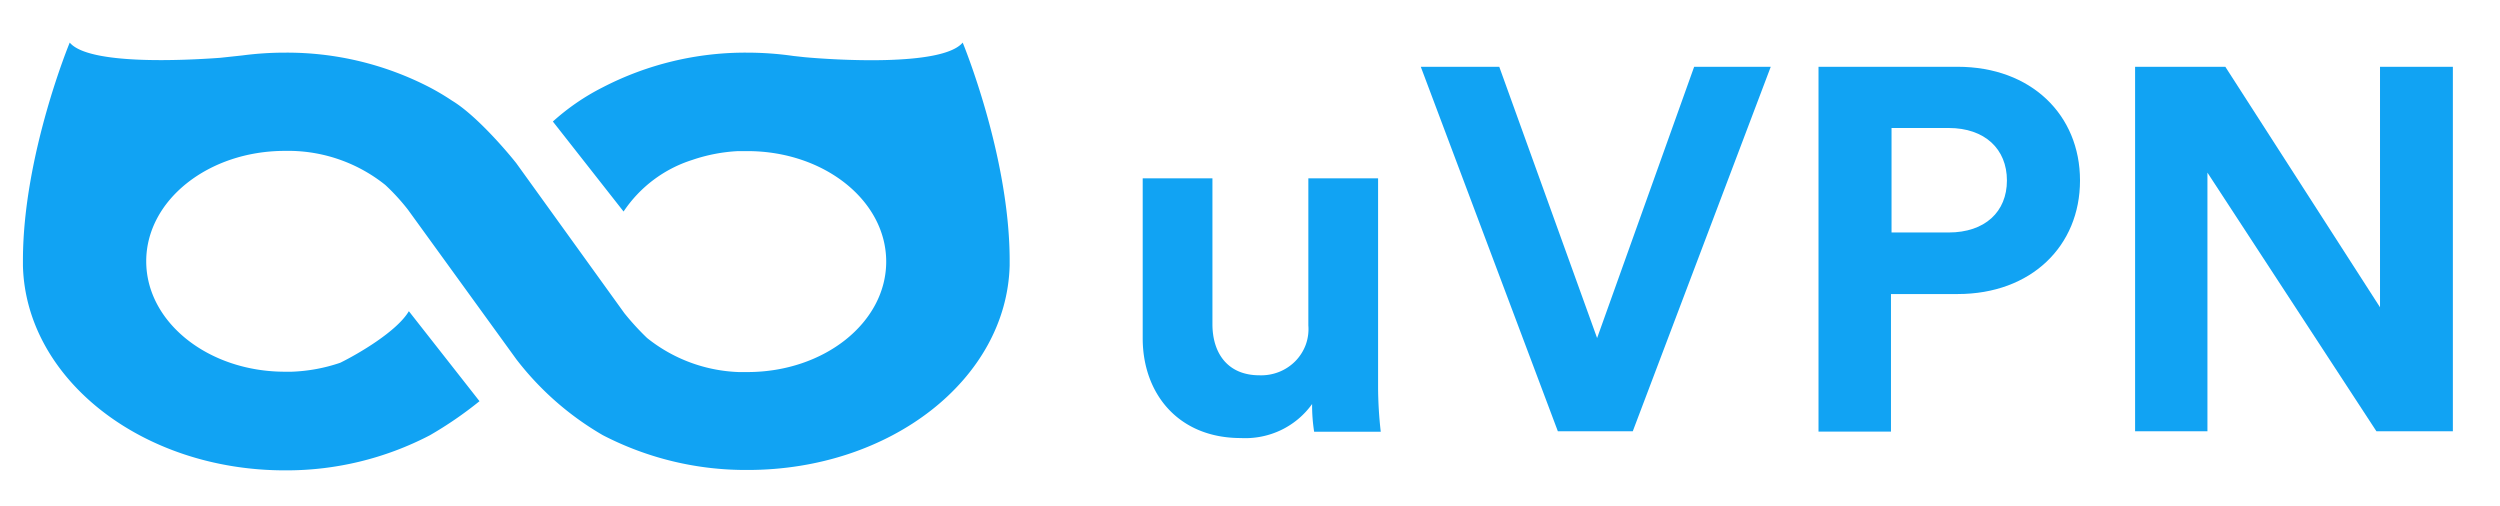
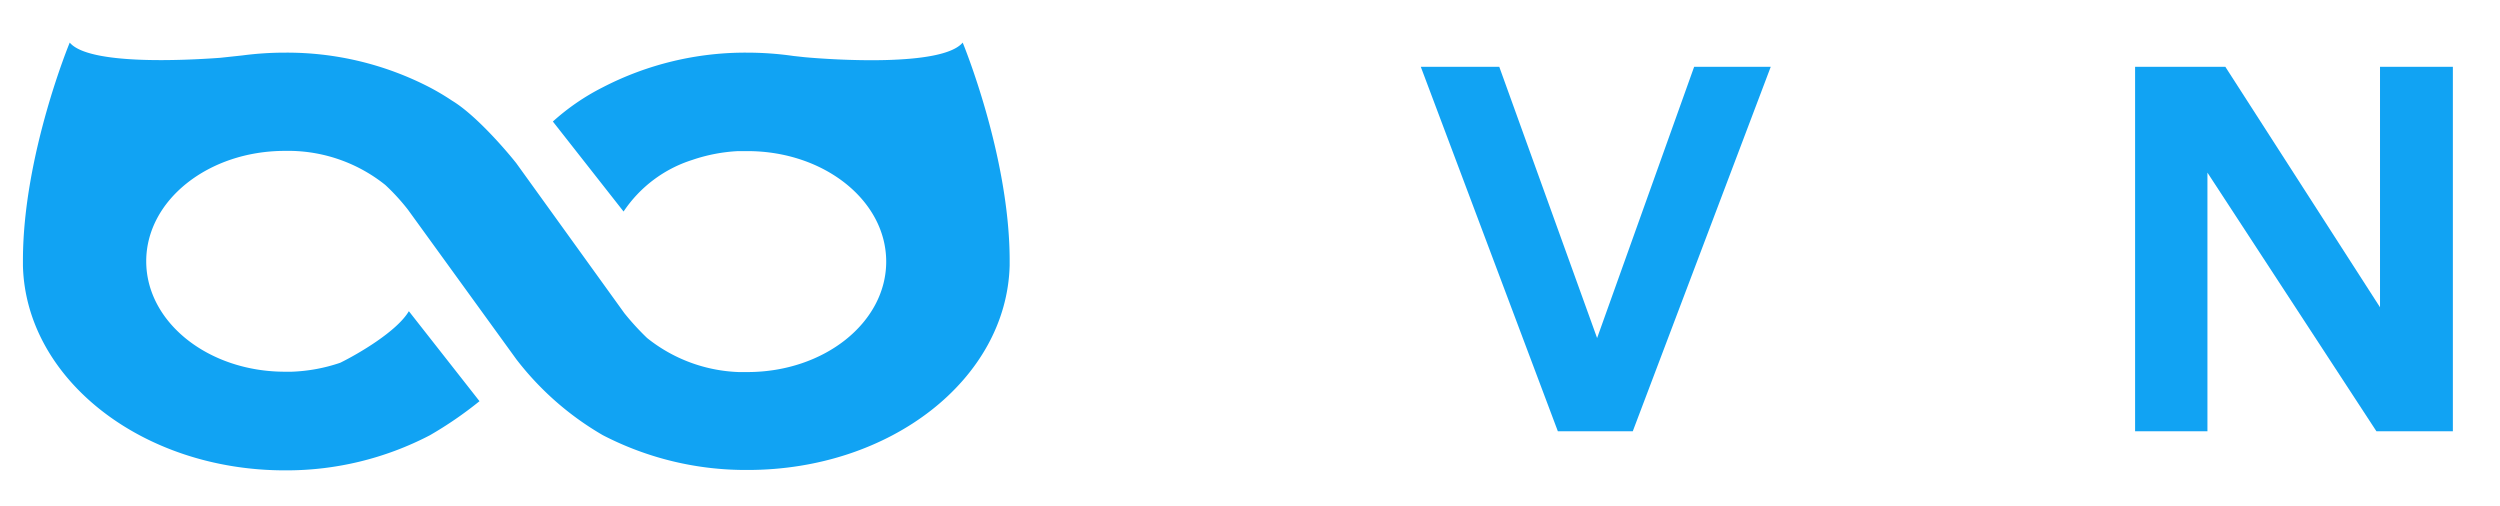
<svg xmlns="http://www.w3.org/2000/svg" viewBox="0 0 440.25 89.03" fill="#11a3f3">
  <g id="Final_Logo" data-name="Final Logo">
-     <path d="M242.68,31.4H230.4V57.31a8.1,8.1,0,0,1-.45,3.38,8.25,8.25,0,0,1-1.83,2.9,8.38,8.38,0,0,1-2.89,1.91,8.56,8.56,0,0,1-3.43.59c-5.7,0-8.29-4-8.29-9V31.4H201.23V59.58c0,9.68,6.22,17.56,17.28,17.56a14.61,14.61,0,0,0,7.07-1.4,14.36,14.36,0,0,0,5.48-4.59,30.57,30.57,0,0,0,.36,4.88h11.73a71.22,71.22,0,0,1-.47-8.13Z" />
    <polygon points="281.25 59.53 264.02 11.76 250.2 11.76 274.34 75.95 287.53 75.95 311.83 11.76 298.34 11.76 281.25 59.53" />
-     <path d="M344.74,11.76h-24.5V76H333V51.78h11.75c12.94,0,21.54-8.45,21.54-20S357.68,11.76,344.74,11.76Zm-1.58,29.18-10.06,0V22.54h10.06c6.39,0,10.26,3.72,10.26,9.24S349.55,40.94,343.16,40.94Z" />
    <polygon points="419.12 11.76 419.12 54.11 391.88 11.76 375.99 11.76 375.99 75.95 388.73 75.95 388.73 30.4 418.49 75.95 431.95 75.95 431.95 11.76 419.12 11.76" />
    <path d="M169.53,7.5c-3.64,4.34-23.2,3-27.85,2.57l-2-.22a57.59,57.59,0,0,0-8.06-.58,54.67,54.67,0,0,0-25.52,6.13,40,40,0,0,0-8.74,6l12.45,15.85a22.85,22.85,0,0,1,12.08-9.08A29.47,29.47,0,0,1,130,26.61c.54,0,1.08,0,1.62,0,13.5,0,24.44,8.71,24.44,19.46s-10.94,19.45-24.44,19.45c-.51,0-1,0-1.51,0a27.33,27.33,0,0,1-16.16-6,45.89,45.89,0,0,1-4-4.37L90.91,28.73c-2.11-2.66-7.31-8.6-11.3-11A43.19,43.19,0,0,0,75.7,15.4,54.64,54.64,0,0,0,50.18,9.27a57.58,57.58,0,0,0-7.49.49l-3.92.42c-6.29.46-23.14,1.31-26.49-2.68,0,0-8.17,19.7-8.24,38.12,0,.13,0,.27,0,.41s0,.29,0,.44v.36h0c.53,19.93,21,36,46.13,36A54.64,54.64,0,0,0,75.7,76.65a67.5,67.5,0,0,0,8.74-6L82.7,68.43,72,54.8c-2.09,3.55-8.93,7.53-12.08,9.08a29.67,29.67,0,0,1-8.56,1.58c-.39,0-.78,0-1.18,0-13.49,0-24.43-8.71-24.43-19.45S36.69,26.57,50.18,26.57c.37,0,.73,0,1.09,0a27.35,27.35,0,0,1,16.58,6,36.74,36.74,0,0,1,4,4.37l19.1,26.36a52.2,52.2,0,0,0,15.2,13.33,54.67,54.67,0,0,0,25.52,6.13c25.16,0,45.6-16,46.13-36h0v-.34c0-.15,0-.31,0-.46s0-.29,0-.43C177.69,27.19,169.53,7.5,169.53,7.5Z" />
  </g>
</svg>